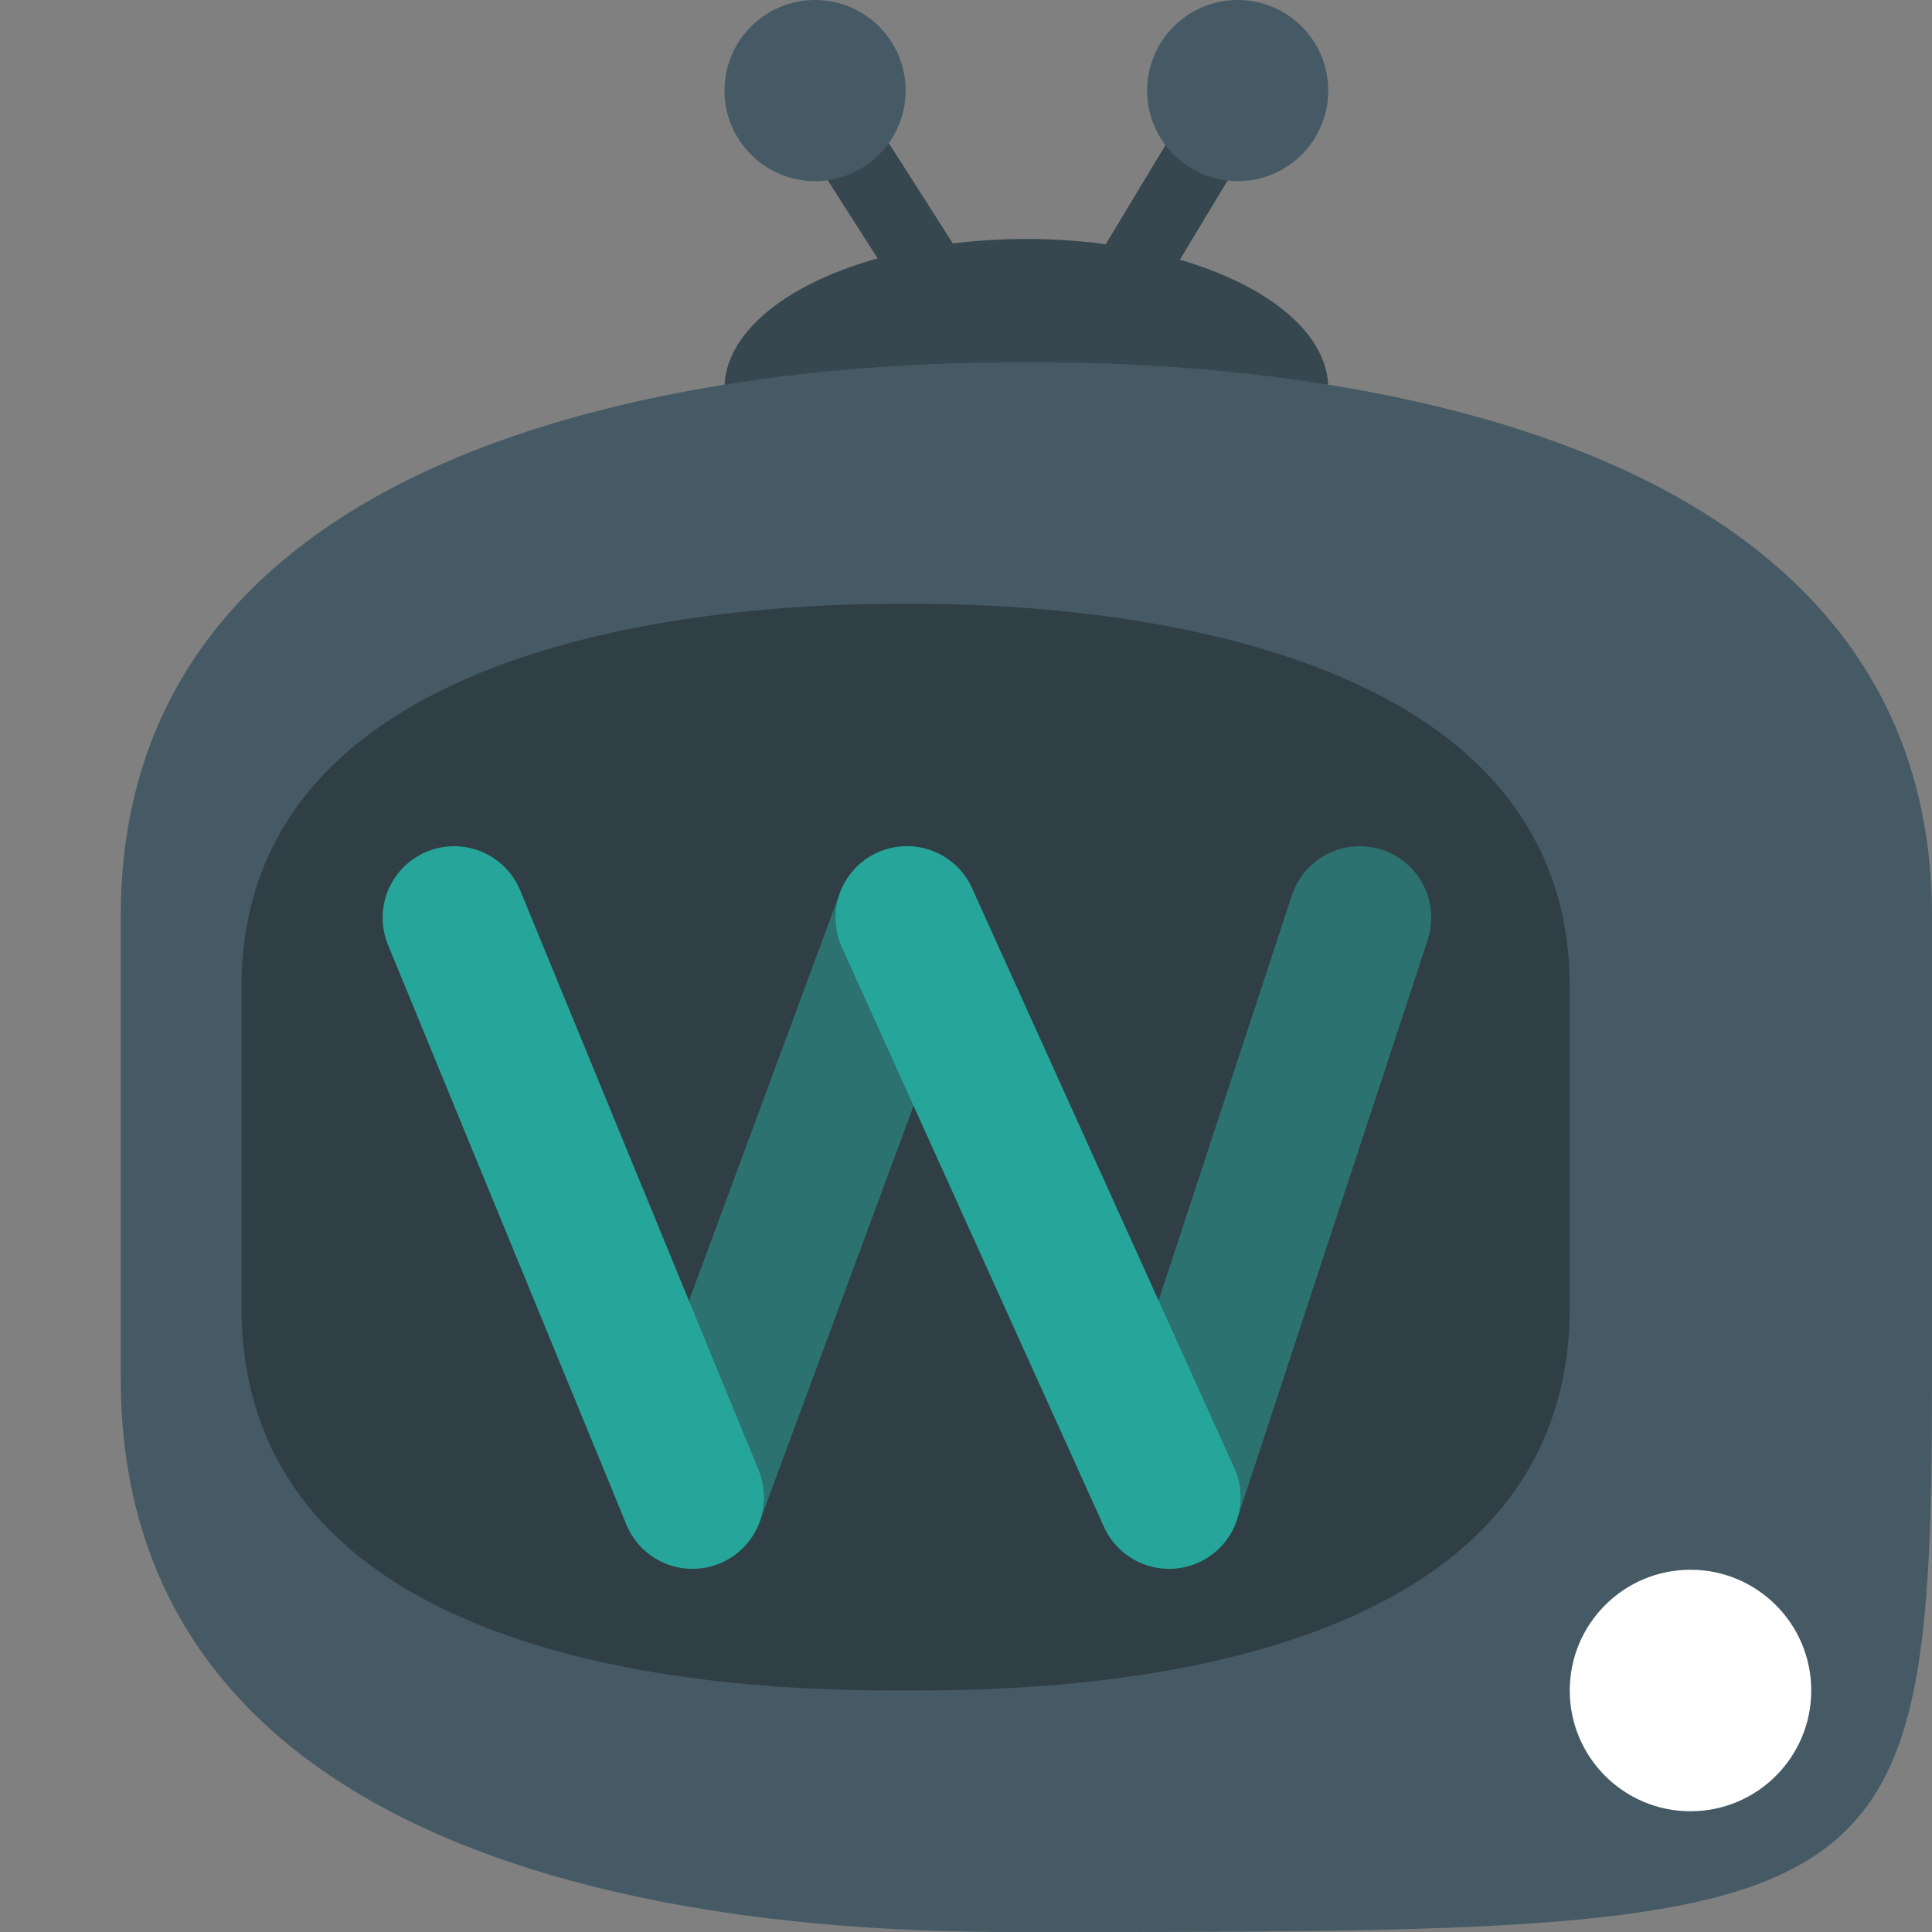
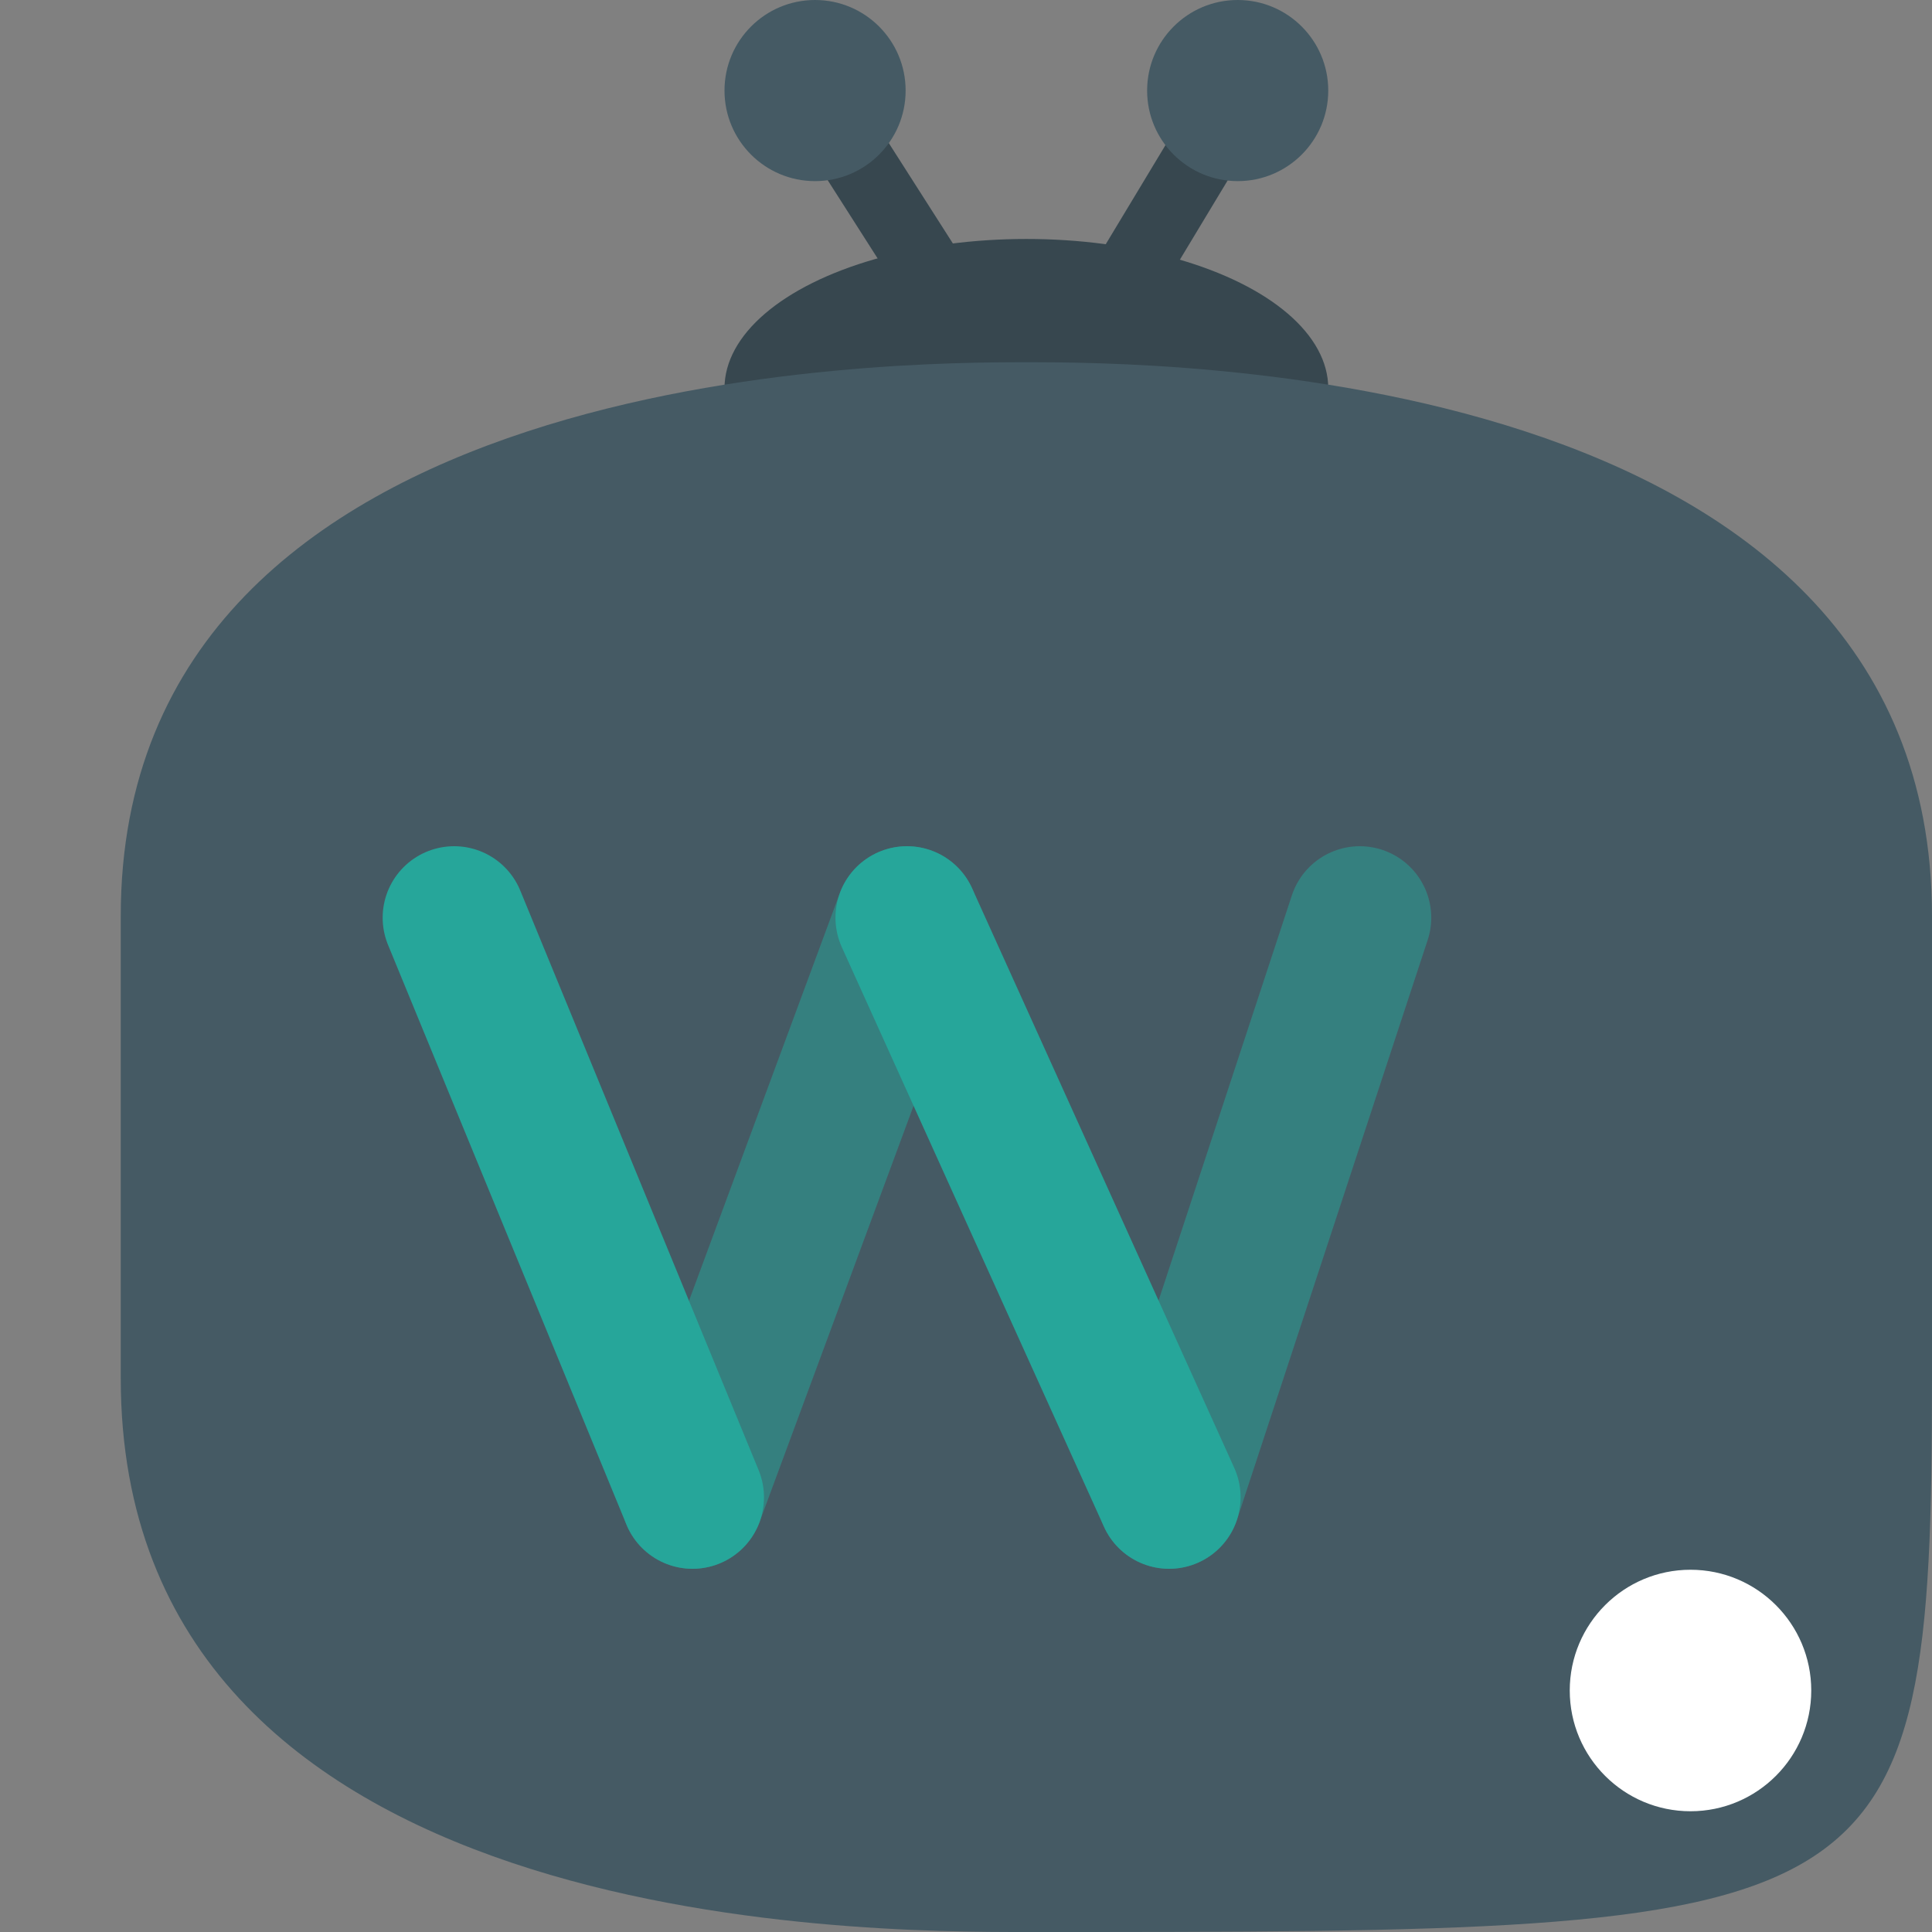
<svg xmlns="http://www.w3.org/2000/svg" width="16" height="16" version="1.1">
  <rect width="100%" height="100%" fill="#808080" stroke="none" />
  <path style="fill:none;stroke:#37474f;stroke-width:0.592" d="M 6.7,0.7 8.403,3.368" />
  <path style="fill:none;stroke:#37474f;stroke-width:0.592" d="M 10.3,0.7 8.692,3.368" />
  <ellipse style="fill:#37474f" cx="8.5" cy="3.216" rx="2.5" ry="1.237" />
  <circle style="fill:#455a64" cx="6.75" cy=".75" r=".75" />
  <path style="fill:#455a64" d="M 8.5,3 C 9.523,3 16,3 16,7.586 V 11.414 C 16,16 15.659,16 8.5,16 7.136,16 1,16 1,11.414 V 7.586 C 1,3 7.477,3 8.5,3 Z" />
  <circle style="fill:#ffffff" cx="14" cy="14" r="1" />
-   <path style="opacity:0.3" d="M 7.5,5 C 8.25,5 13,5 13,8.175 V 10.825 C 13,14 8.5,14 7.5,14 6.5,14 2,14 2,10.825 V 8.175 C 2,5 6.75,5 7.5,5 Z" />
  <path style="opacity:0.5;fill:none;stroke:#26a69a;stroke-width:1.184;stroke-linecap:round" d="M 7.511,7.6 5.735,12.4" />
  <path style="opacity:0.5;fill:none;stroke:#26a69a;stroke-width:1.184;stroke-linecap:round" d="M 11.261,7.6 9.682,12.4" />
  <path style="fill:none;stroke:#26a69a;stroke-width:1.184;stroke-linecap:round" d="m 3.761,7.6 1.974,4.8" />
  <path style="fill:none;stroke:#26a69a;stroke-width:1.184;stroke-linecap:round" d="m 7.511,7.6 2.171,4.8" />
  <circle style="fill:#455a64" cx="10.25" cy=".75" r=".75" />
</svg>